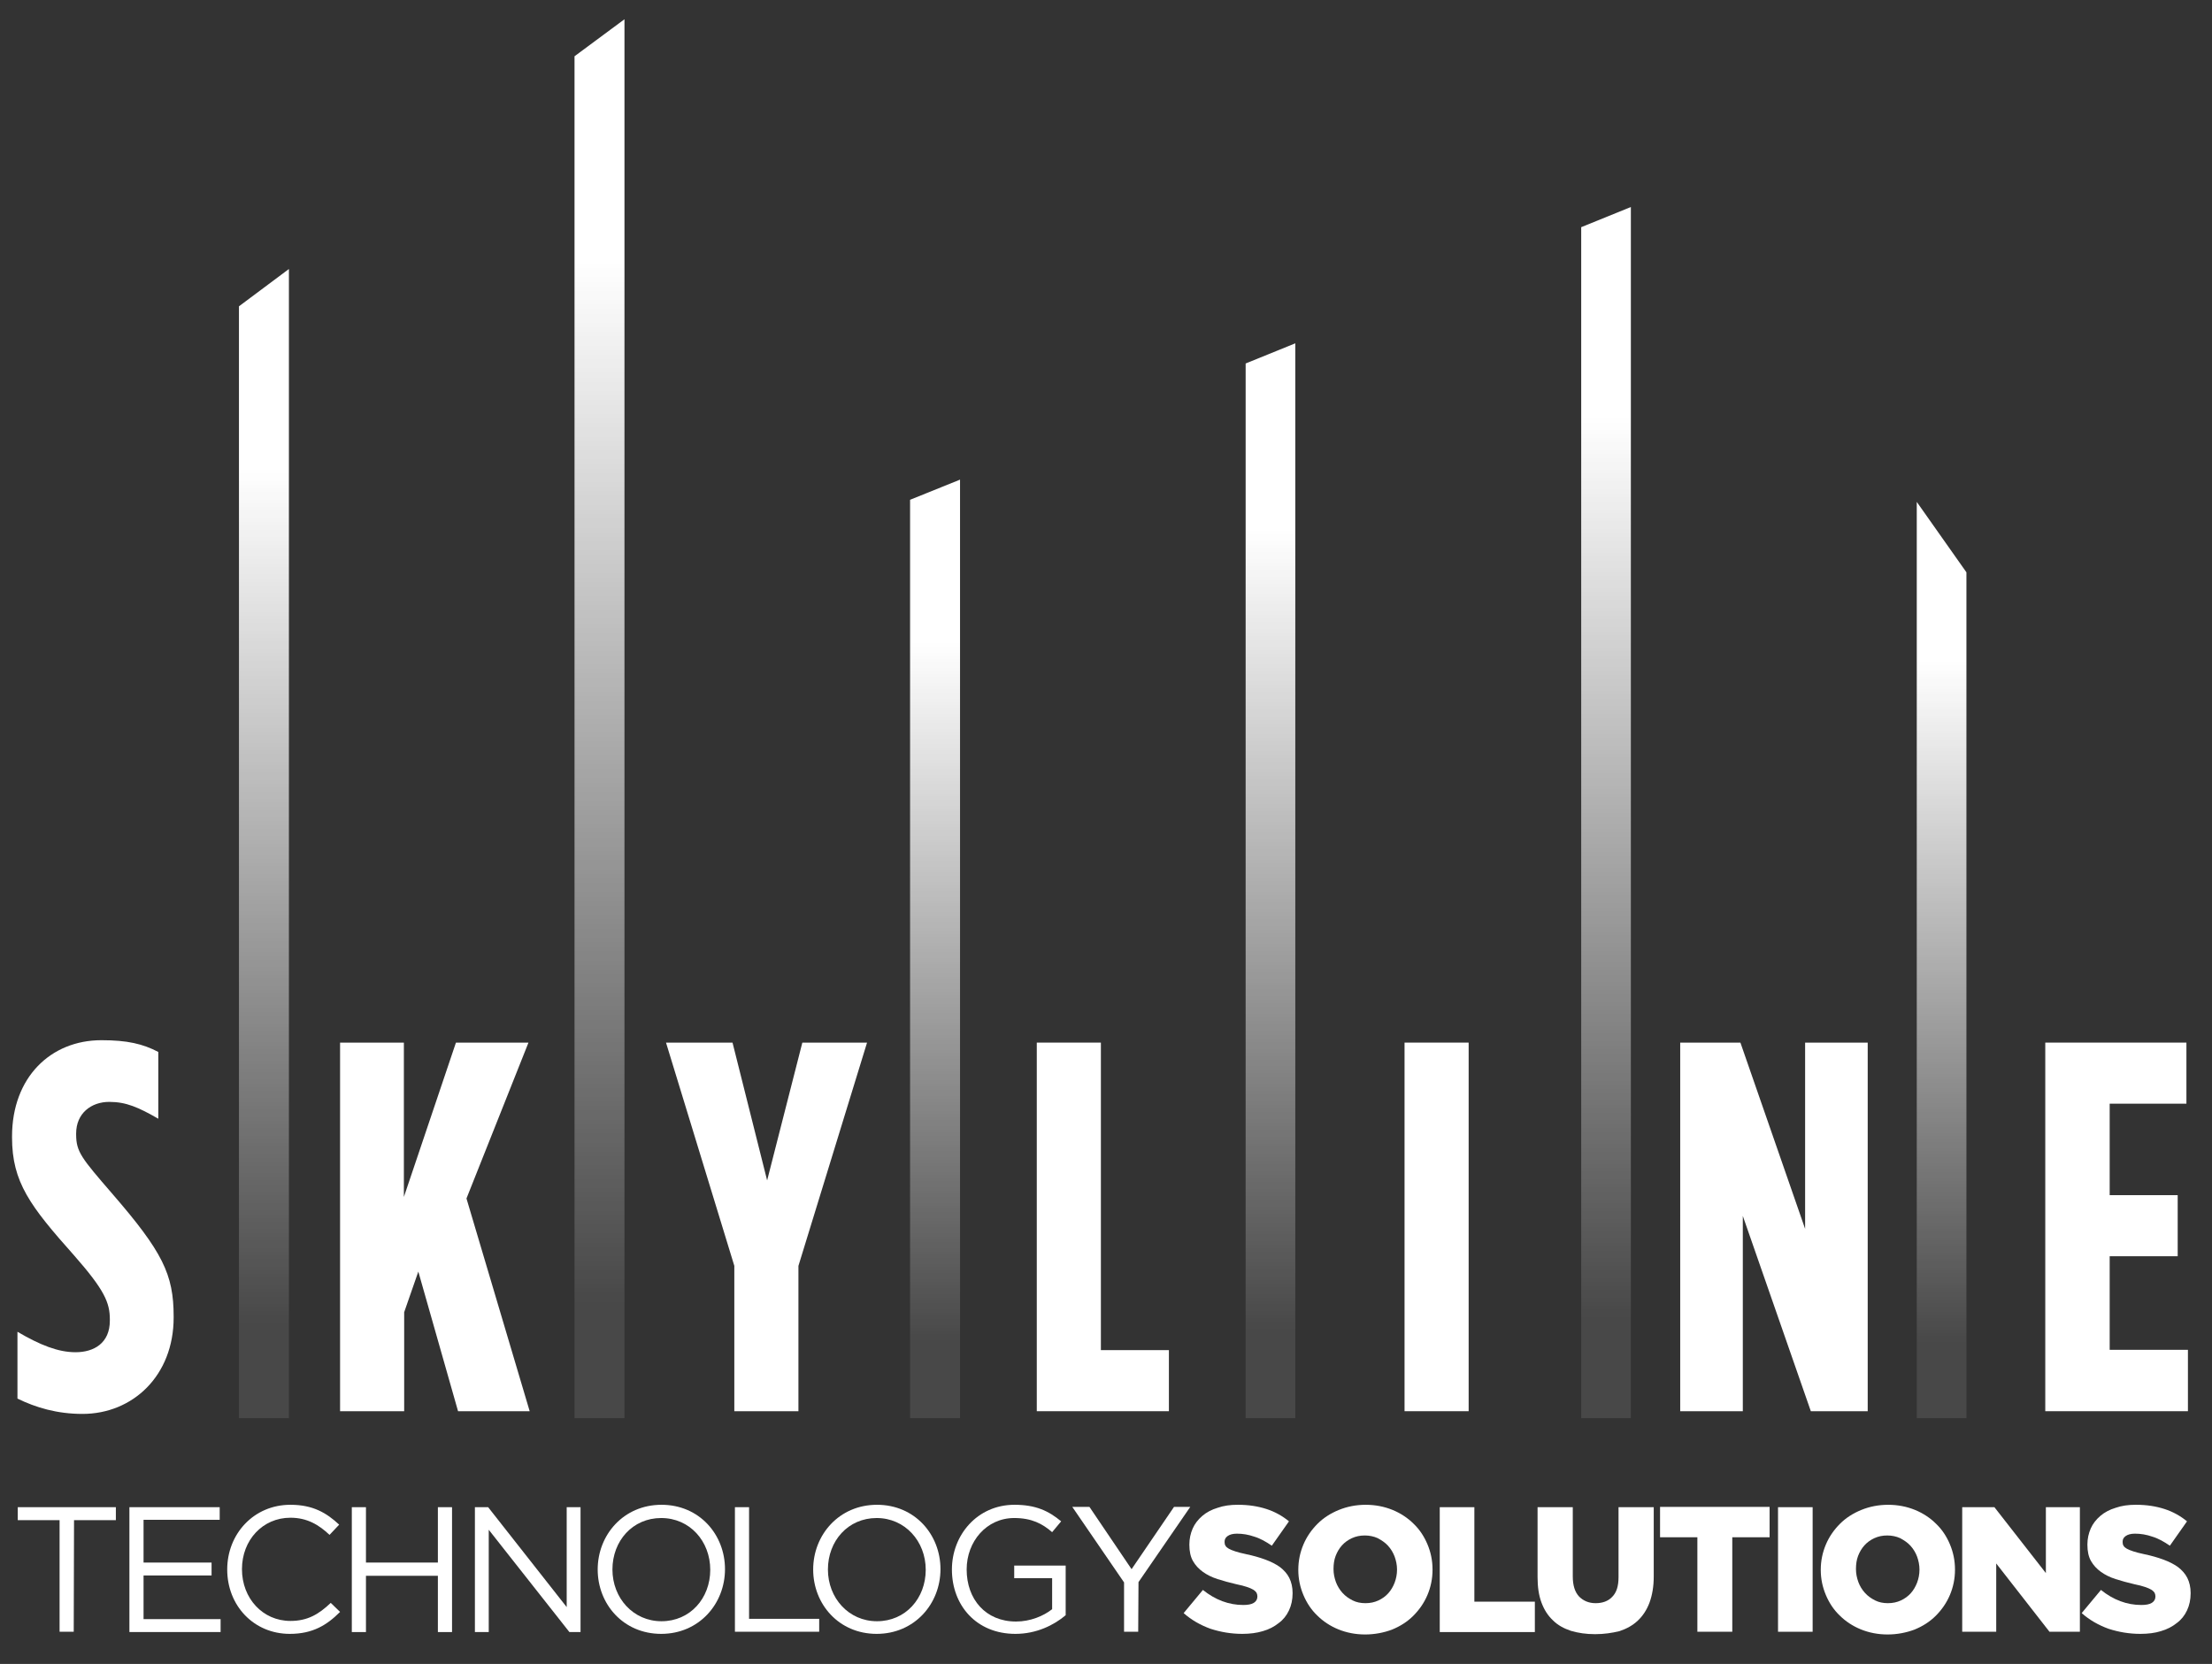
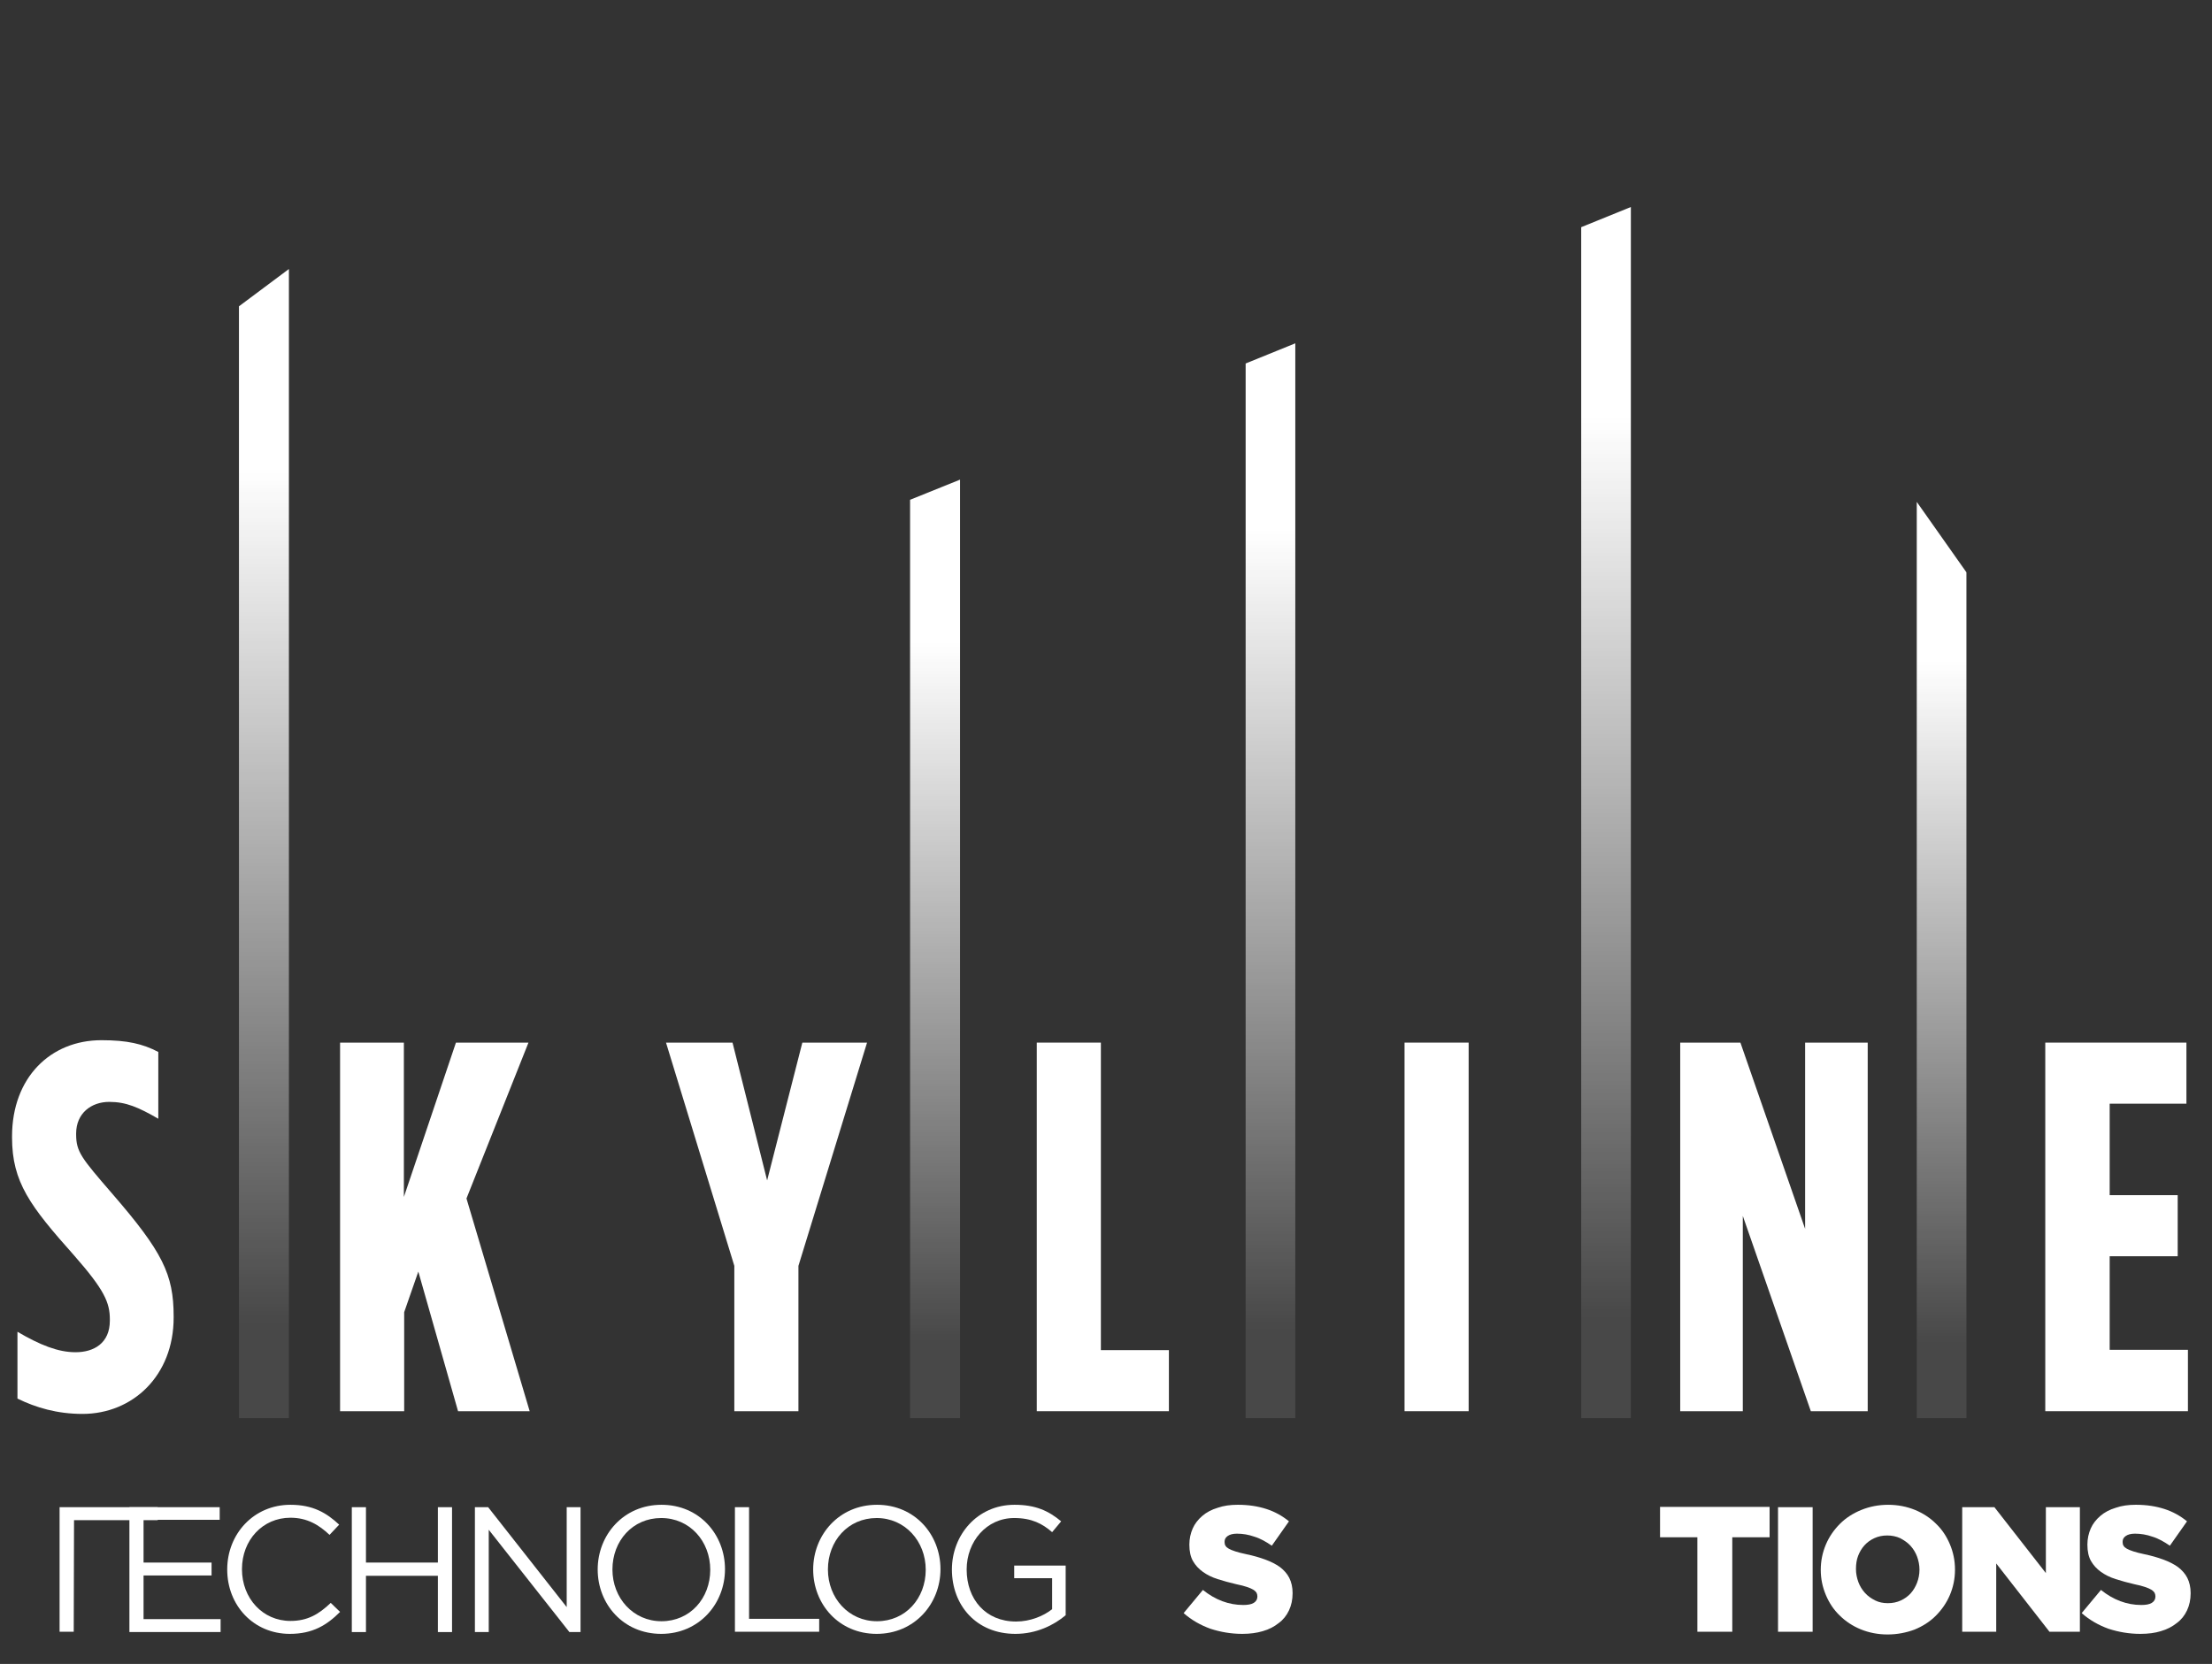
<svg xmlns="http://www.w3.org/2000/svg" version="1.1" id="Layer_1" x="0px" y="0px" viewBox="0 0 735 553" style="enable-background:new 0 0 735 553;" xml:space="preserve">
  <rect x="0" y="0" width="735" height="553" fill="#333333" stroke="none" />
  <style type="text/css"> .st0{fill:#FFFFFF;} .st1{fill:url(#SVGID_1_);} .st2{fill:url(#SVGID_2_);} .st3{fill:url(#SVGID_3_);} .st4{fill:url(#SVGID_4_);} .st5{fill:url(#SVGID_5_);} .st6{fill:url(#SVGID_6_);} </style>
  <g>
-     <path class="st0" d="M24.5,542.3h-4.7v-37.1H5.9v-4.3h32.6v4.3H24.6L24.5,542.3L24.5,542.3z" />
+     <path class="st0" d="M24.5,542.3h-4.7v-37.1v-4.3h32.6v4.3H24.6L24.5,542.3L24.5,542.3z" />
    <path class="st0" d="M73,505.1H47.7v14.2h22.6v4.3H47.7v14.5h25.6v4.3H43v-41.5h30V505.1z" />
    <path class="st0" d="M96.3,543c-12,0-20.8-9.4-20.8-21.4c0-11.8,8.8-21.5,21-21.5c7.5,0,12,2.7,16.2,6.6l-3.2,3.4 c-3.5-3.3-7.4-5.7-13-5.7c-9.2,0-16.1,7.4-16.1,17.1c0,9.7,6.9,17.2,16.1,17.2c5.7,0,9.4-2.2,13.4-6l3.1,3 C108.6,540.1,103.9,543,96.3,543z" />
    <path class="st0" d="M121.6,523.7v18.7h-4.7v-41.5h4.7v18.4h23.9v-18.4h4.7v41.5h-4.7v-18.7H121.6z" />
    <path class="st0" d="M188.3,500.9h4.6v41.5h-3.7l-26.8-34v34h-4.6v-41.5h4.4l26.1,33.2L188.3,500.9L188.3,500.9z" />
    <path class="st0" d="M219.7,543c-12.6,0-21.1-9.9-21.1-21.4s8.6-21.5,21.2-21.5s21.1,9.9,21.1,21.4C240.9,533,232.3,543,219.7,543z M219.7,504.5c-9.5,0-16.2,7.6-16.2,17.1s6.9,17.2,16.3,17.2c9.5,0,16.2-7.6,16.2-17.1S229.2,504.5,219.7,504.5z" />
    <path class="st0" d="M244.2,500.9h4.7V538h23.3v4.3h-28V500.9z" />
    <path class="st0" d="M291.3,543c-12.6,0-21.1-9.9-21.1-21.4s8.6-21.5,21.2-21.5s21.1,9.9,21.1,21.4S303.9,543,291.3,543z M291.3,504.5c-9.5,0-16.2,7.6-16.2,17.1s6.9,17.2,16.3,17.2c9.5,0,16.2-7.6,16.2-17.1C307.6,512.2,300.7,504.5,291.3,504.5z" />
    <path class="st0" d="M337.4,543c-13,0-21.1-9.5-21.1-21.4c0-11.4,8.4-21.5,20.8-21.5c7,0,11.3,2,15.5,5.5l-3,3.6 c-3.2-2.8-6.8-4.7-12.6-4.7c-9.2,0-15.8,7.8-15.8,17.1c0,9.9,6.3,17.3,16.4,17.3c4.7,0,9.1-1.8,12-4.1v-10.3H337v-4.2h17.1v16.5 C350.2,540.1,344.4,543,337.4,543z" />
-     <path class="st0" d="M378.2,542.3h-4.7v-16.4l-17.2-25.1h5.7l14,20.7l14.1-20.7h5.4l-17.2,25L378.2,542.3L378.2,542.3z" />
    <path class="st0" d="M412.8,543c-3.7,0-7.2-0.6-10.6-1.7c-3.3-1.2-6.3-2.9-8.9-5.2l6.4-7.7c4.1,3.3,8.6,5,13.4,5 c1.5,0,2.7-0.2,3.5-0.7s1.2-1.2,1.2-2.1v-0.1c0-0.4-0.1-0.8-0.3-1.2c-0.2-0.3-0.6-0.7-1.1-1s-1.2-0.6-2.1-0.9 c-0.9-0.3-2-0.6-3.5-0.9c-2.2-0.5-4.3-1.1-6.2-1.7c-1.9-0.6-3.5-1.4-4.9-2.4s-2.5-2.2-3.3-3.6c-0.8-1.4-1.2-3.2-1.2-5.4v-0.1 c0-1.9,0.4-3.7,1.1-5.3s1.8-3,3.2-4.2c1.4-1.2,3.1-2.1,5.1-2.7c2-0.7,4.2-1,6.7-1c3.6,0,6.7,0.5,9.5,1.4s5.3,2.3,7.5,4.1l-5.7,8.1 c-1.9-1.3-3.8-2.4-5.8-3c-2-0.7-3.9-1-5.8-1c-1.4,0-2.4,0.3-3.1,0.8s-1,1.1-1,1.9v0.1c0,0.5,0.1,0.9,0.3,1.2c0.2,0.4,0.6,0.7,1.1,1 s1.3,0.6,2.2,0.9c0.9,0.3,2.1,0.6,3.5,0.9c2.4,0.5,4.5,1.1,6.4,1.8s3.5,1.5,4.9,2.5c1.3,1,2.4,2.2,3.1,3.6c0.7,1.4,1.1,3.1,1.1,5 v0.1c0,2.1-0.4,4-1.2,5.7s-1.9,3.1-3.4,4.2c-1.5,1.2-3.2,2.1-5.3,2.7C417.6,542.7,415.3,543,412.8,543z" />
-     <path class="st0" d="M453.6,543.2c-3.2,0-6.2-0.6-8.9-1.7c-2.7-1.1-5.1-2.7-7-4.6c-2-1.9-3.5-4.2-4.6-6.8s-1.7-5.4-1.7-8.3v-0.1 c0-3,0.6-5.8,1.7-8.4c1.1-2.6,2.7-4.9,4.7-6.9s4.4-3.5,7.1-4.6c2.7-1.1,5.7-1.7,8.9-1.7s6.2,0.6,8.9,1.7c2.7,1.1,5.1,2.7,7,4.6 c2,1.9,3.5,4.2,4.6,6.8s1.7,5.4,1.7,8.4v0.1c0,3-0.6,5.8-1.7,8.4c-1.1,2.6-2.7,4.9-4.7,6.9s-4.4,3.5-7.1,4.6 C459.8,542.6,456.8,543.2,453.6,543.2z M453.7,532.8c1.6,0,3-0.3,4.3-0.9c1.3-0.6,2.4-1.4,3.3-2.4s1.6-2.2,2.1-3.5s0.8-2.8,0.8-4.3 v-0.1c0-1.5-0.3-2.9-0.8-4.3c-0.5-1.3-1.2-2.5-2.2-3.6c-0.9-1-2.1-1.8-3.4-2.5c-1.3-0.6-2.8-0.9-4.3-0.9c-1.6,0-3,0.3-4.3,0.9 c-1.3,0.6-2.4,1.4-3.3,2.4c-0.9,1-1.6,2.2-2.1,3.5s-0.7,2.8-0.7,4.3v0.1c0,1.5,0.3,2.9,0.8,4.3c0.5,1.3,1.2,2.5,2.2,3.6 c0.9,1,2,1.8,3.4,2.5C450.7,532.5,452.1,532.8,453.7,532.8z" />
-     <path class="st0" d="M478.4,500.9h11.5v31.4H510v10.1h-31.6V500.9z" />
-     <path class="st0" d="M530,543.1c-3,0-5.6-0.4-8-1.1c-2.4-0.8-4.4-1.9-6-3.5c-1.7-1.6-2.9-3.5-3.8-5.9c-0.9-2.4-1.3-5.2-1.3-8.4 v-23.3h11.7v23c0,3,0.7,5.2,2.1,6.7c1.4,1.4,3.2,2.2,5.5,2.2s4.2-0.7,5.5-2.1c1.4-1.4,2.1-3.5,2.1-6.5v-23.3h11.7v23 c0,3.4-0.5,6.2-1.4,8.7c-0.9,2.4-2.2,4.4-3.9,6s-3.7,2.7-6.1,3.5C535.6,542.7,533,543.1,530,543.1z" />
    <path class="st0" d="M564,510.9h-12.4v-10.1H588v10.1h-12.4v31.4H564V510.9z" />
    <path class="st0" d="M590.8,500.9h11.5v41.4h-11.5V500.9z" />
    <path class="st0" d="M627.2,543.2c-3.2,0-6.2-0.6-8.9-1.7c-2.7-1.1-5.1-2.7-7-4.6c-2-1.9-3.5-4.2-4.6-6.8s-1.7-5.4-1.7-8.3v-0.1 c0-3,0.6-5.8,1.7-8.4c1.1-2.6,2.7-4.9,4.7-6.9s4.4-3.5,7.1-4.6c2.7-1.1,5.7-1.7,8.9-1.7s6.2,0.6,8.9,1.7c2.7,1.1,5.1,2.7,7,4.6 c2,1.9,3.5,4.2,4.6,6.8s1.7,5.4,1.7,8.4v0.1c0,3-0.6,5.8-1.7,8.4c-1.1,2.6-2.7,4.9-4.7,6.9s-4.4,3.5-7.1,4.6 C633.4,542.6,630.4,543.2,627.2,543.2z M627.3,532.8c1.6,0,3-0.3,4.3-0.9c1.3-0.6,2.4-1.4,3.3-2.4s1.6-2.2,2.1-3.5s0.8-2.8,0.8-4.3 v-0.1c0-1.5-0.3-2.9-0.8-4.3c-0.5-1.3-1.2-2.5-2.2-3.6c-0.9-1-2.1-1.8-3.4-2.5c-1.3-0.6-2.8-0.9-4.3-0.9c-1.6,0-3,0.3-4.3,0.9 c-1.3,0.6-2.4,1.4-3.3,2.4c-0.9,1-1.6,2.2-2.1,3.5s-0.7,2.8-0.7,4.3v0.1c0,1.5,0.3,2.9,0.8,4.3c0.5,1.3,1.2,2.5,2.2,3.6 c0.9,1,2,1.8,3.4,2.5C624.3,532.5,625.7,532.8,627.3,532.8z" />
    <path class="st0" d="M652,500.9h10.7l17.1,21.9v-21.9h11.3v41.4H681l-17.7-22.7v22.7H652V500.9z" />
    <path class="st0" d="M711.2,543c-3.7,0-7.2-0.6-10.6-1.7c-3.3-1.2-6.3-2.9-8.9-5.2l6.4-7.7c4.1,3.3,8.6,5,13.4,5 c1.5,0,2.7-0.2,3.5-0.7s1.2-1.2,1.2-2.1v-0.1c0-0.4-0.1-0.8-0.3-1.2c-0.2-0.3-0.6-0.7-1.1-1s-1.2-0.6-2.1-0.9 c-0.9-0.3-2-0.6-3.5-0.9c-2.2-0.5-4.3-1.1-6.2-1.7c-1.9-0.6-3.5-1.4-4.9-2.4s-2.5-2.2-3.3-3.6c-0.8-1.4-1.2-3.2-1.2-5.4v-0.1 c0-1.9,0.4-3.7,1.1-5.3c0.7-1.6,1.8-3,3.2-4.2s3.1-2.1,5.1-2.7c2-0.7,4.2-1,6.7-1c3.6,0,6.7,0.5,9.5,1.4s5.3,2.3,7.5,4.1l-5.7,8.1 c-1.9-1.3-3.8-2.4-5.8-3c-2-0.7-3.9-1-5.8-1c-1.4,0-2.4,0.3-3.1,0.8c-0.7,0.5-1,1.1-1,1.9v0.1c0,0.5,0.1,0.9,0.3,1.2 c0.2,0.4,0.6,0.7,1.1,1s1.3,0.6,2.2,0.9c0.9,0.3,2.1,0.6,3.5,0.9c2.4,0.5,4.5,1.1,6.4,1.8s3.5,1.5,4.9,2.5c1.3,1,2.4,2.2,3.1,3.6 c0.7,1.4,1.1,3.1,1.1,5v0.1c0,2.1-0.4,4-1.2,5.7s-1.9,3.1-3.4,4.2c-1.5,1.2-3.2,2.1-5.3,2.7C716.1,542.7,713.8,543,711.2,543z" />
  </g>
  <path class="st0" d="M5.8,464.8v-22.2c7.5,4.4,13.5,6.8,19.3,6.8c6.1,0,11.4-3,11.4-10.5v-0.4c0-5.6-1.8-9.8-11.9-21.3 C10,400.8,4,392.9,4,378v-0.3c0-19.6,12.8-32,29.7-32c8.6,0,13.7,1.2,18.9,3.9v22.2c-6.6-3.8-10.7-5.6-16.3-5.6c-6,0-11,3.8-11,10.5 v0.3c0,5.8,1.8,7.9,11.9,19.6C54,416,57.7,423.5,57.7,437.5v0.4c0,19.2-13.5,32-30.3,32C19,469.9,11.9,467.8,5.8,464.8z" />
  <path class="st0" d="M112.9,346.5h21.3v51.3l17.3-51.3h24.1L155,398.3l21,70.7h-23.8L139,422.6l-4.7,13.5V469H113V346.5H112.9z" />
  <path class="st0" d="M244,420.7l-22.7-74.2h22.1l11.5,45.8l11.7-45.8h21.5l-22.8,74.2V469H244V420.7z" />
  <path class="st0" d="M344.5,346.5h21.3v102.2h22.6V469h-43.9V346.5z" />
  <path class="st0" d="M466.7,346.5H488V469h-21.3V346.5z" />
  <path class="st0" d="M558.3,346.5h20l21.5,61.9v-61.9h20.8V469h-18.9l-22.6-64.9V469h-20.8V346.5z" />
  <path class="st0" d="M679.6,346.5h46.9v20.3H701v30.4h22.6v20.3H701v31.1h26V469h-47.4V346.5z" />
  <linearGradient id="SVGID_1_" gradientUnits="userSpaceOnUse" x1="533.65" y1="78.7" x2="533.65" y2="481.2" gradientTransform="matrix(1 0 0 -1 0 550)">
    <stop offset="7.980000e-02" style="stop-color:#FFFFFF;stop-opacity:0.1" />
    <stop offset="0.827" style="stop-color:#FFFFFF" />
  </linearGradient>
  <polygon class="st1" points="525.4,75.5 525.4,471.3 541.9,471.3 541.9,68.8 " />
  <linearGradient id="SVGID_2_" gradientUnits="userSpaceOnUse" x1="645.15" y1="78.7" x2="645.15" y2="383.2" gradientTransform="matrix(1 0 0 -1 0 550)">
    <stop offset="7.980000e-02" style="stop-color:#FFFFFF;stop-opacity:0.1" />
    <stop offset="0.827" style="stop-color:#FFFFFF" />
  </linearGradient>
  <polygon class="st2" points="636.9,166.8 636.9,471.3 653.4,471.3 653.4,190.2 " />
  <linearGradient id="SVGID_3_" gradientUnits="userSpaceOnUse" x1="422.15" y1="78.7" x2="422.15" y2="435.9" gradientTransform="matrix(1 0 0 -1 0 550)">
    <stop offset="7.980000e-02" style="stop-color:#FFFFFF;stop-opacity:0.1" />
    <stop offset="0.827" style="stop-color:#FFFFFF" />
  </linearGradient>
  <polygon class="st3" points="413.9,120.8 413.9,471.3 430.4,471.3 430.4,114.1 " />
  <linearGradient id="SVGID_4_" gradientUnits="userSpaceOnUse" x1="310.7" y1="78.7" x2="310.7" y2="390.6" gradientTransform="matrix(1 0 0 -1 0 550)">
    <stop offset="7.980000e-02" style="stop-color:#FFFFFF;stop-opacity:0.1" />
    <stop offset="0.827" style="stop-color:#FFFFFF" />
  </linearGradient>
  <polygon class="st4" points="302.4,166.1 302.4,471.3 319,471.3 319,159.4 " />
  <linearGradient id="SVGID_5_" gradientUnits="userSpaceOnUse" x1="87.7" y1="78.7" x2="87.7" y2="460.6" gradientTransform="matrix(1 0 0 -1 0 550)">
    <stop offset="7.980000e-02" style="stop-color:#FFFFFF;stop-opacity:0.1" />
    <stop offset="0.827" style="stop-color:#FFFFFF" />
  </linearGradient>
  <polygon class="st5" points="79.4,101.8 79.4,471.3 96,471.3 96,89.4 " />
  <linearGradient id="SVGID_6_" gradientUnits="userSpaceOnUse" x1="199.2" y1="78.7" x2="199.2" y2="543.6" gradientTransform="matrix(1 0 0 -1 0 550)">
    <stop offset="7.980000e-02" style="stop-color:#FFFFFF;stop-opacity:0.1" />
    <stop offset="0.827" style="stop-color:#FFFFFF" />
  </linearGradient>
-   <polygon class="st6" points="190.9,18.7 190.9,471.3 207.5,471.3 207.5,6.4 " />
</svg>